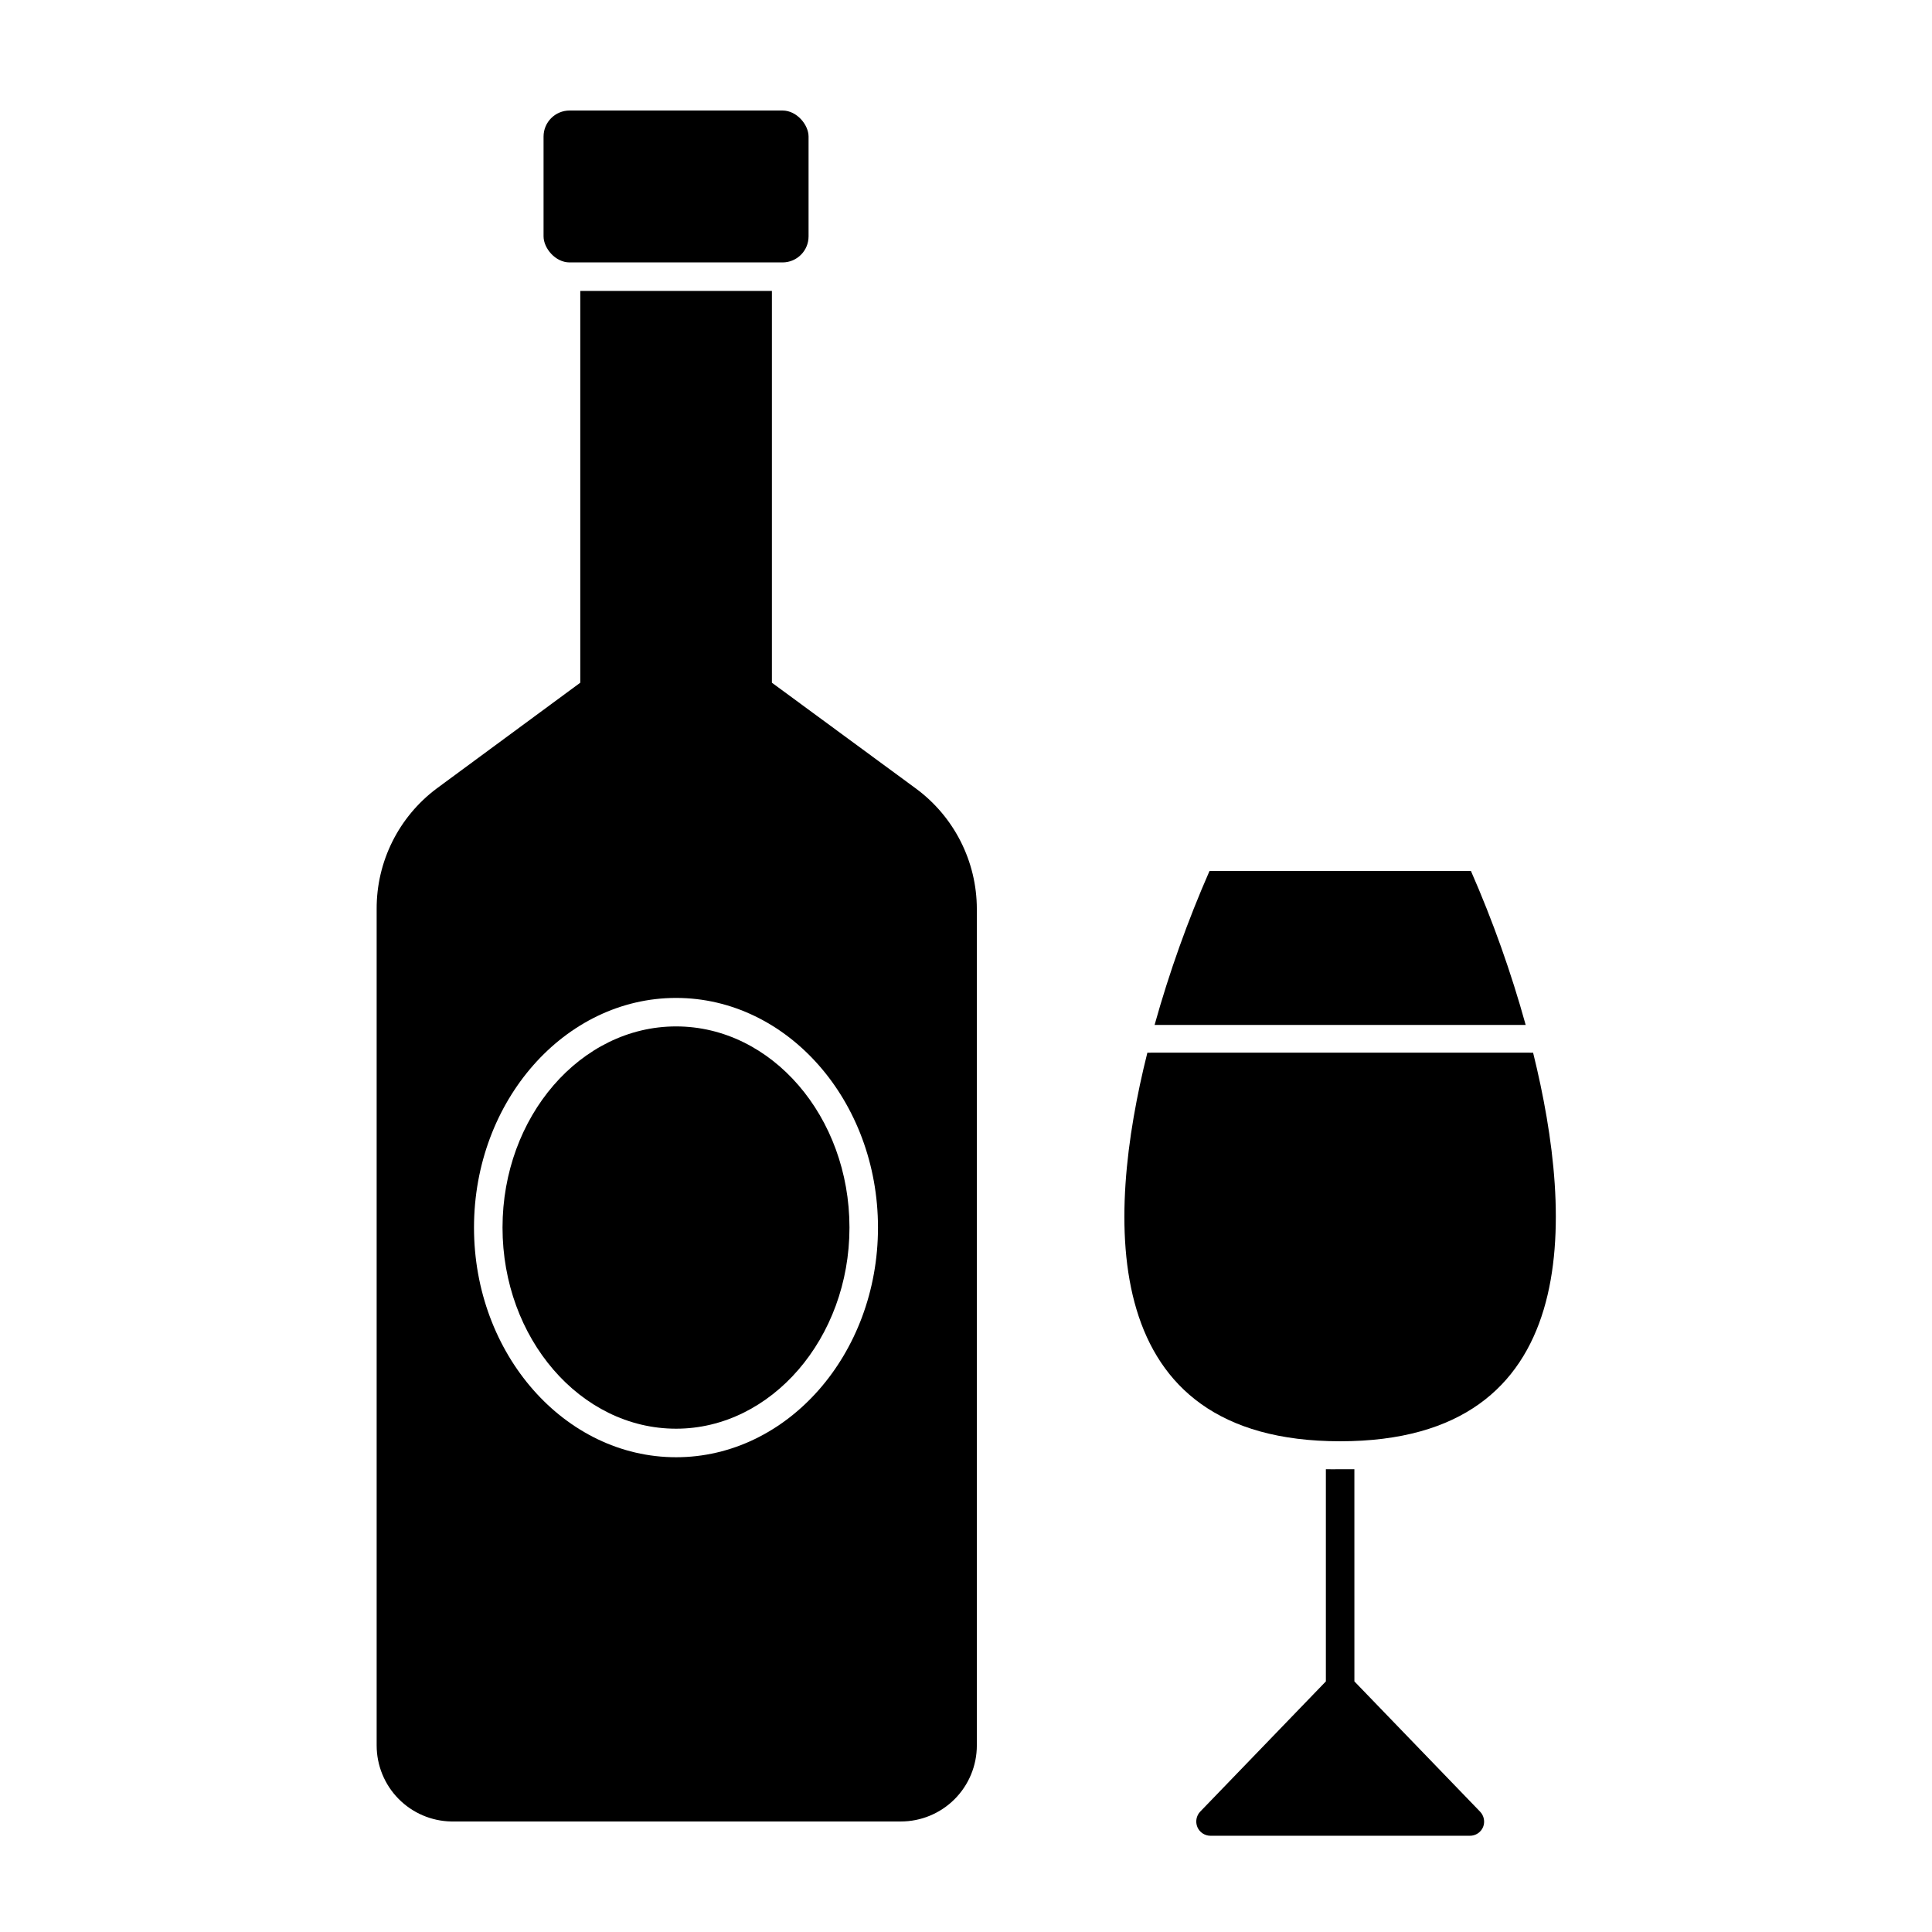
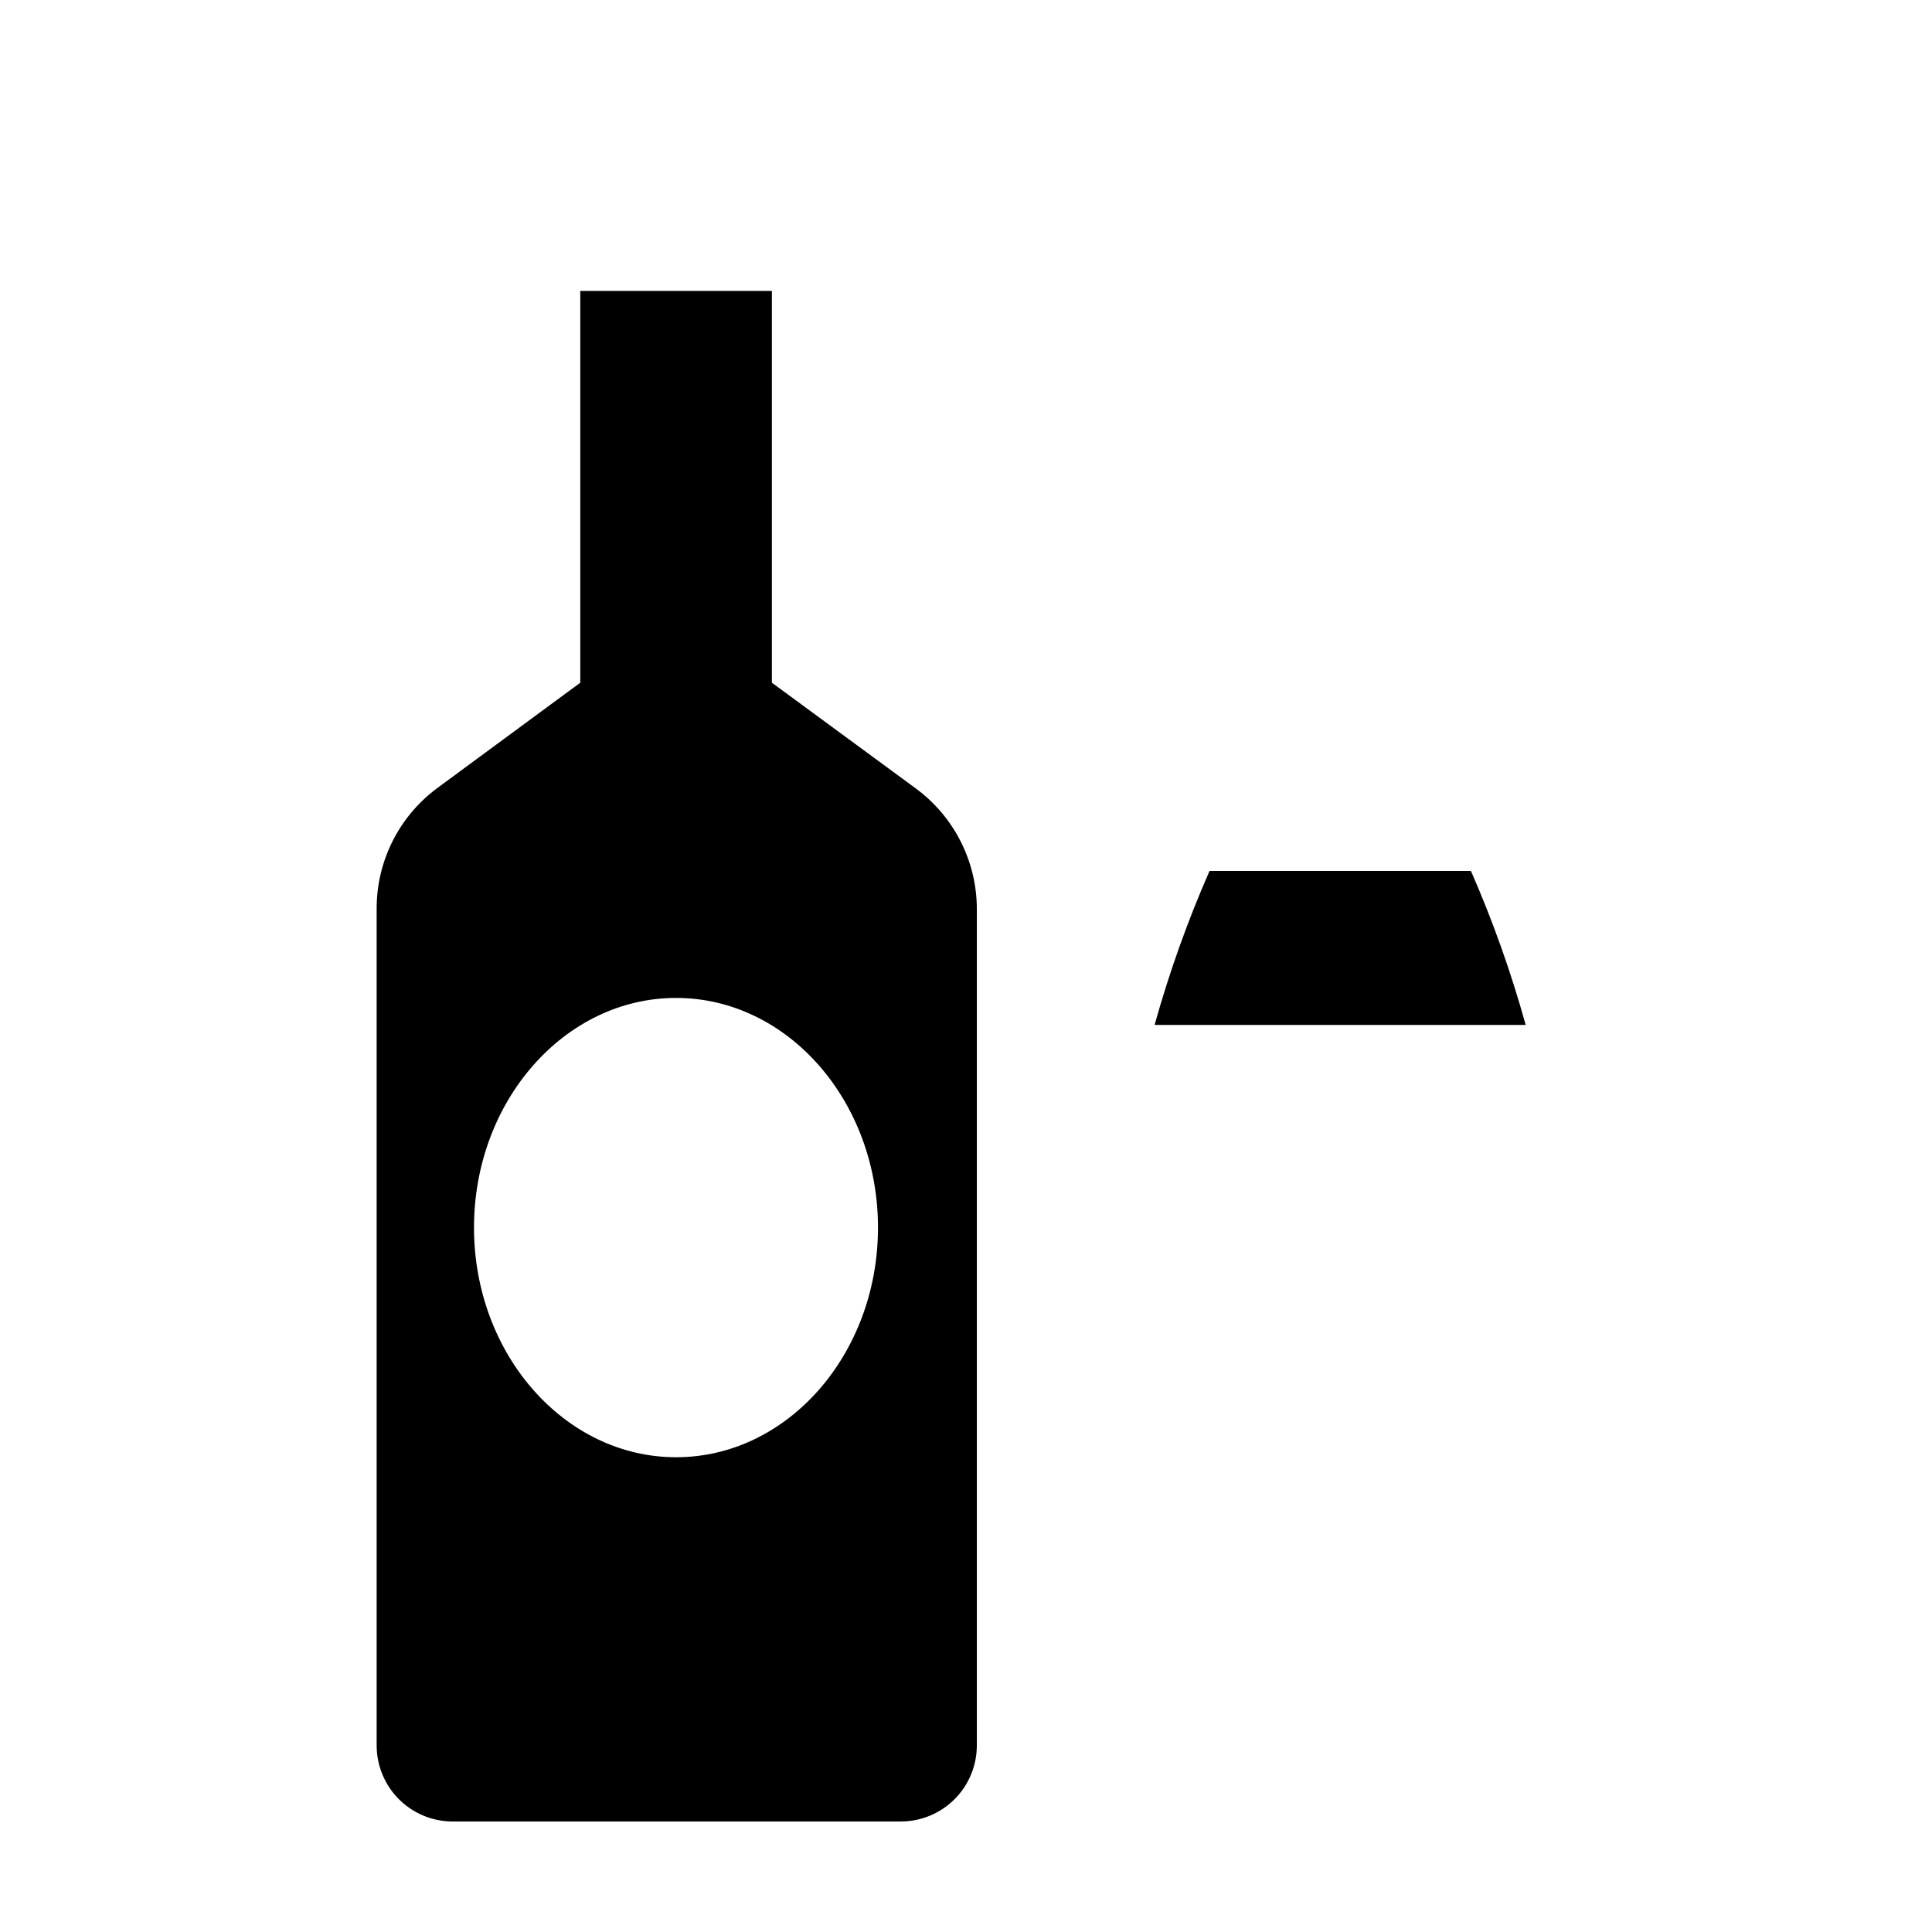
<svg xmlns="http://www.w3.org/2000/svg" fill="#000000" width="800px" height="800px" version="1.1" viewBox="144 144 512 512">
  <g>
    <path d="m263.62 626.71h119.1c5.344 0 10.469-2.121 14.25-5.902 3.777-3.777 5.902-8.902 5.902-14.25v-221.68c-0.016-12.582-5.996-24.414-16.121-31.891l-38.191-28.062v-103.83h-50.781v103.83l-38.09 28.062c-10.035 7.523-15.922 19.352-15.871 31.891v221.68c0 5.285 2.074 10.359 5.777 14.129s8.738 5.934 14.023 6.023zm59.551-218.25c29.523 0 53.504 27.305 53.504 60.859 0 33.555-23.98 60.863-53.504 60.863-29.523 0-53.555-27.309-53.555-60.859 0-33.555 24.031-60.863 53.555-60.863z" />
-     <path d="m294.95 173.29h56.426c3.812 0 6.902 3.812 6.902 6.902v26.449c0 3.812-3.09 6.902-6.902 6.902h-56.426c-3.812 0-6.902-3.812-6.902-6.902v-26.449c0-3.812 3.09-6.902 6.902-6.902z" />
-     <path d="m323.17 522.62c25.191 0 45.949-23.93 45.949-53.305 0-29.371-20.605-53.305-45.949-53.305-25.34 0-45.996 23.93-45.996 53.305-0.004 29.375 20.652 53.305 45.996 53.305z" />
-     <path d="m495.37 533.36v56.227l-33.301 34.512h-0.004c-1.031 1.094-1.324 2.688-0.754 4.082 0.586 1.398 1.957 2.312 3.477 2.316h68.719c1.539 0.016 2.934-0.898 3.527-2.316 0.559-1.402 0.242-3-0.805-4.082l-33.301-34.512-0.004-56.227h-3.777c-1.309 0-2.469 0.051-3.777 0z" />
    <path d="m533.81 374.81h-69.273c-5.805 13.242-10.672 26.879-14.559 40.809h98.344c-3.859-13.93-8.707-27.57-14.512-40.809z" />
-     <path d="m499.15 525.95c64.738 0 62.07-58.742 51.137-102.98-0.301 0.023-0.605 0.023-0.906 0h-100.41c-0.301 0.023-0.605 0.023-0.906 0-11.086 44.234-13.602 102.98 51.086 102.98z" />
  </g>
</svg>